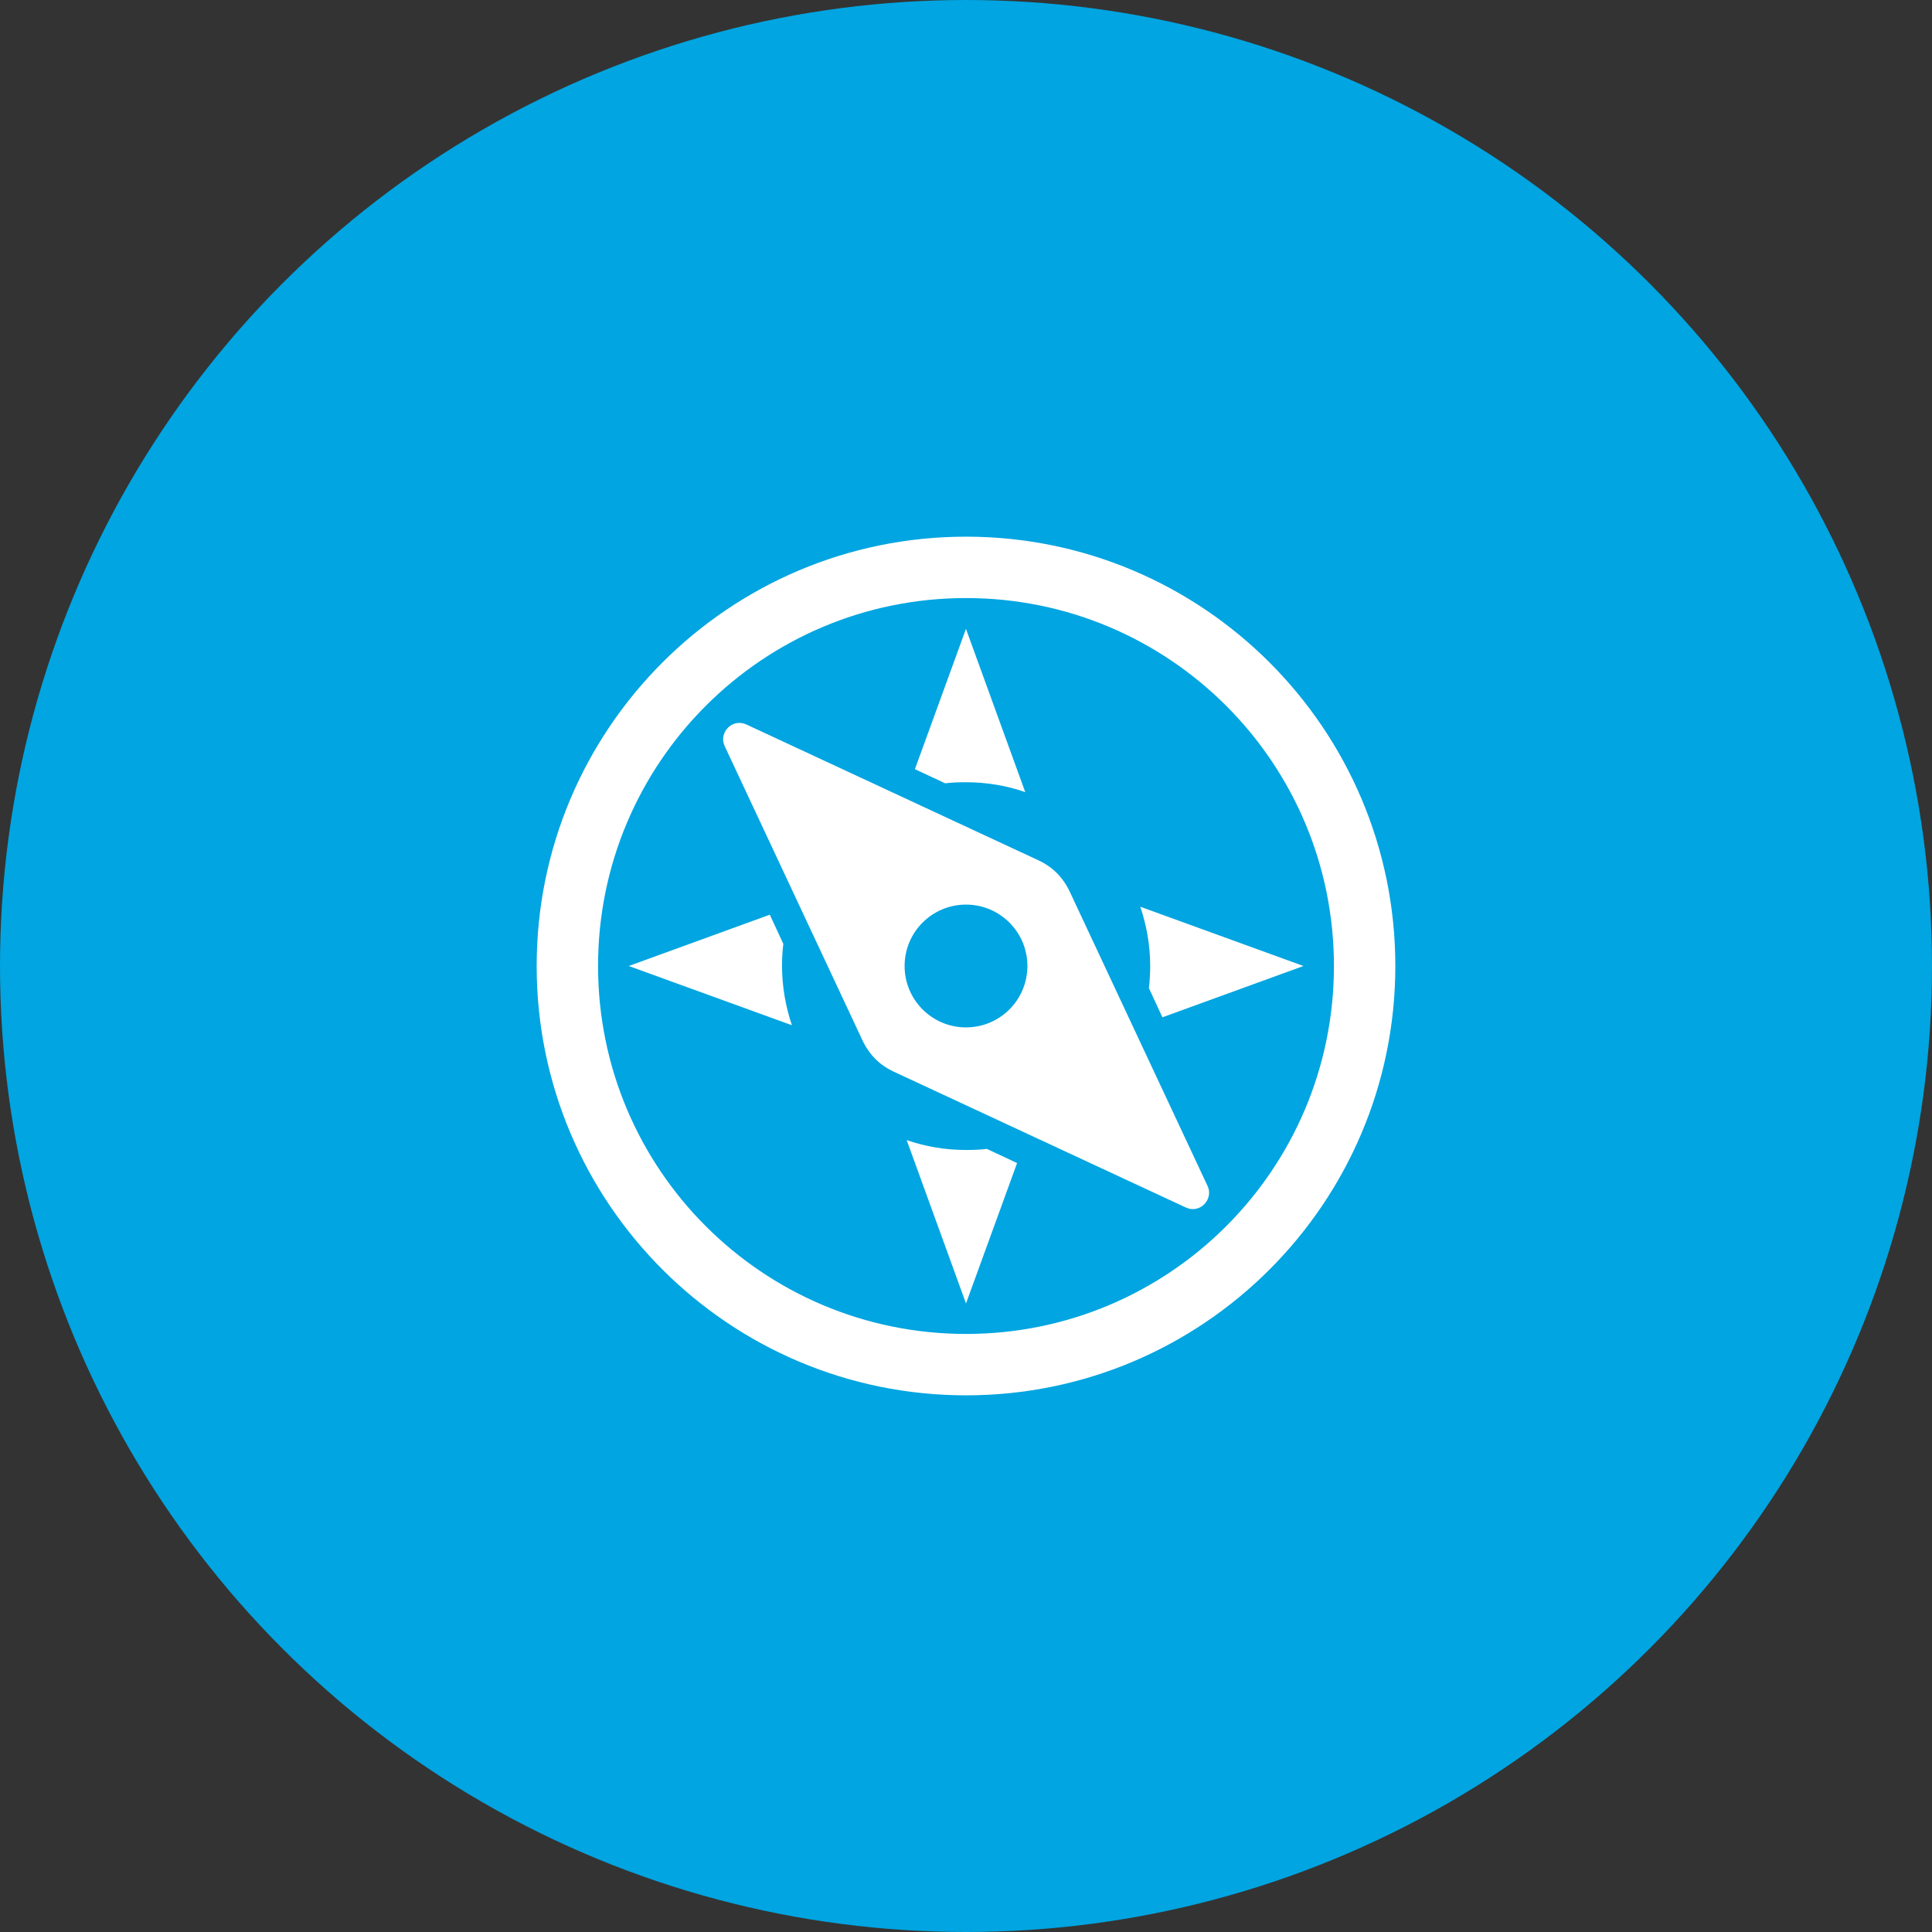
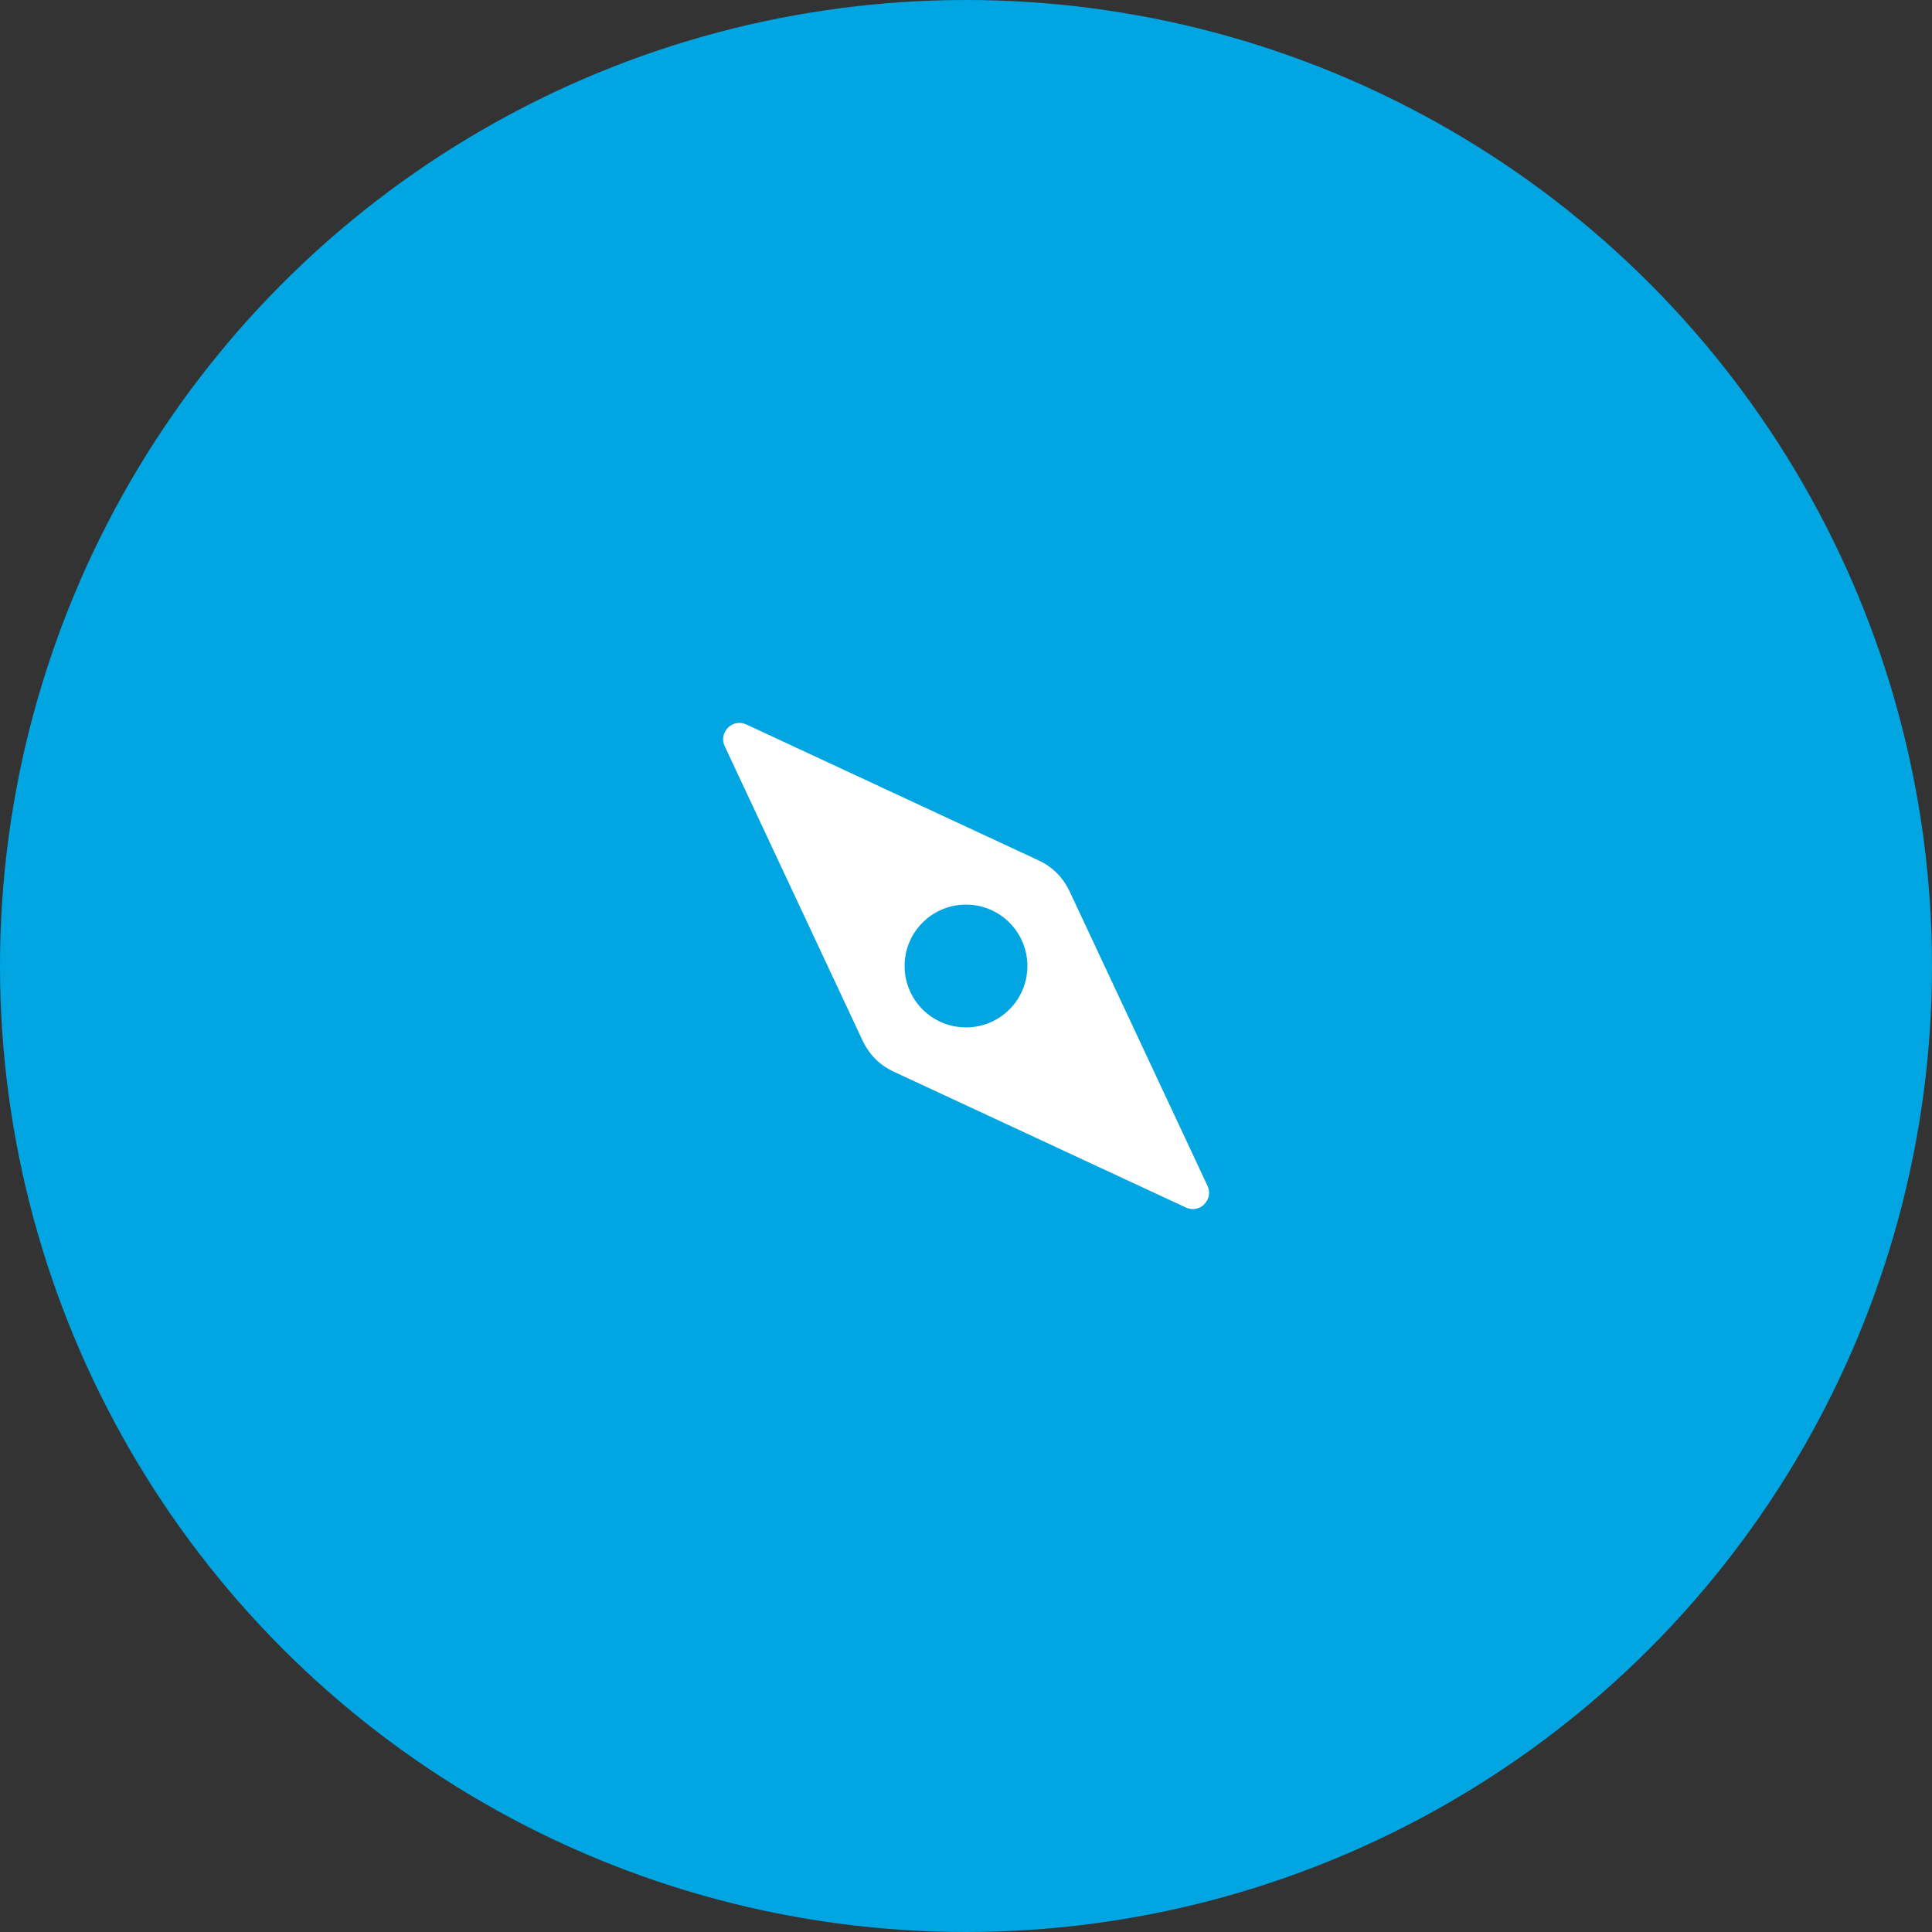
<svg xmlns="http://www.w3.org/2000/svg" viewBox="0 0 90 90">
  <rect x="0" y="0" width="90" height="90" fill="#333333" stroke="none" />
  <g id="Kreis_u_Schatten" data-name="Kreis u Schatten">
    <circle cx="45" cy="45" r="45" fill="#00a5e1" stroke-width="0" />
  </g>
  <g id="Icons">
    <g>
-       <path id="curve2" d="M45,29.29l-2.38,6.54,1.41.66c.32-.04.64-.05.97-.05.97,0,1.9.16,2.76.46l-2.76-7.6ZM35.86,42.61l-6.57,2.39,7.6,2.76c-.29-.87-.46-1.79-.46-2.76,0-.35.02-.7.06-1.03l-.63-1.36ZM42.24,53.12l2.76,7.6,2.38-6.54-1.41-.66c-.32.04-.64.05-.97.05-.97,0-1.9-.16-2.76-.46ZM54.15,47.39l6.57-2.39-7.6-2.76c.29.87.46,1.79.46,2.76,0,.35-.02.7-.06,1.03l.63,1.36Z" fill="#fff" fill-rule="evenodd" stroke-width="0" />
      <path id="curve1" d="M40.18,48.47l-6.42-13.71c-.14-.29-.08-.62.15-.86.23-.23.56-.29.86-.15l13.59,6.32c.67.31,1.15.79,1.47,1.46l6.42,13.71c.14.29.08.62-.15.86-.23.23-.56.29-.86.15l-13.59-6.32c-.67-.31-1.15-.79-1.47-1.46ZM45,42.14c1.58,0,2.86,1.28,2.86,2.86s-1.28,2.86-2.86,2.86-2.86-1.28-2.86-2.86,1.28-2.86,2.86-2.86Z" fill="#fff" fill-rule="evenodd" stroke-width="0" />
-       <path id="curve0" d="M45,25c11.04,0,20,8.96,20,20s-8.96,20-20,20-20-8.96-20-20,8.96-20,20-20ZM45,27.86c9.47,0,17.14,7.67,17.14,17.14s-7.67,17.14-17.14,17.14-17.14-7.67-17.14-17.14,7.67-17.14,17.14-17.14Z" fill="#fff" fill-rule="evenodd" stroke-width="0" />
    </g>
  </g>
</svg>